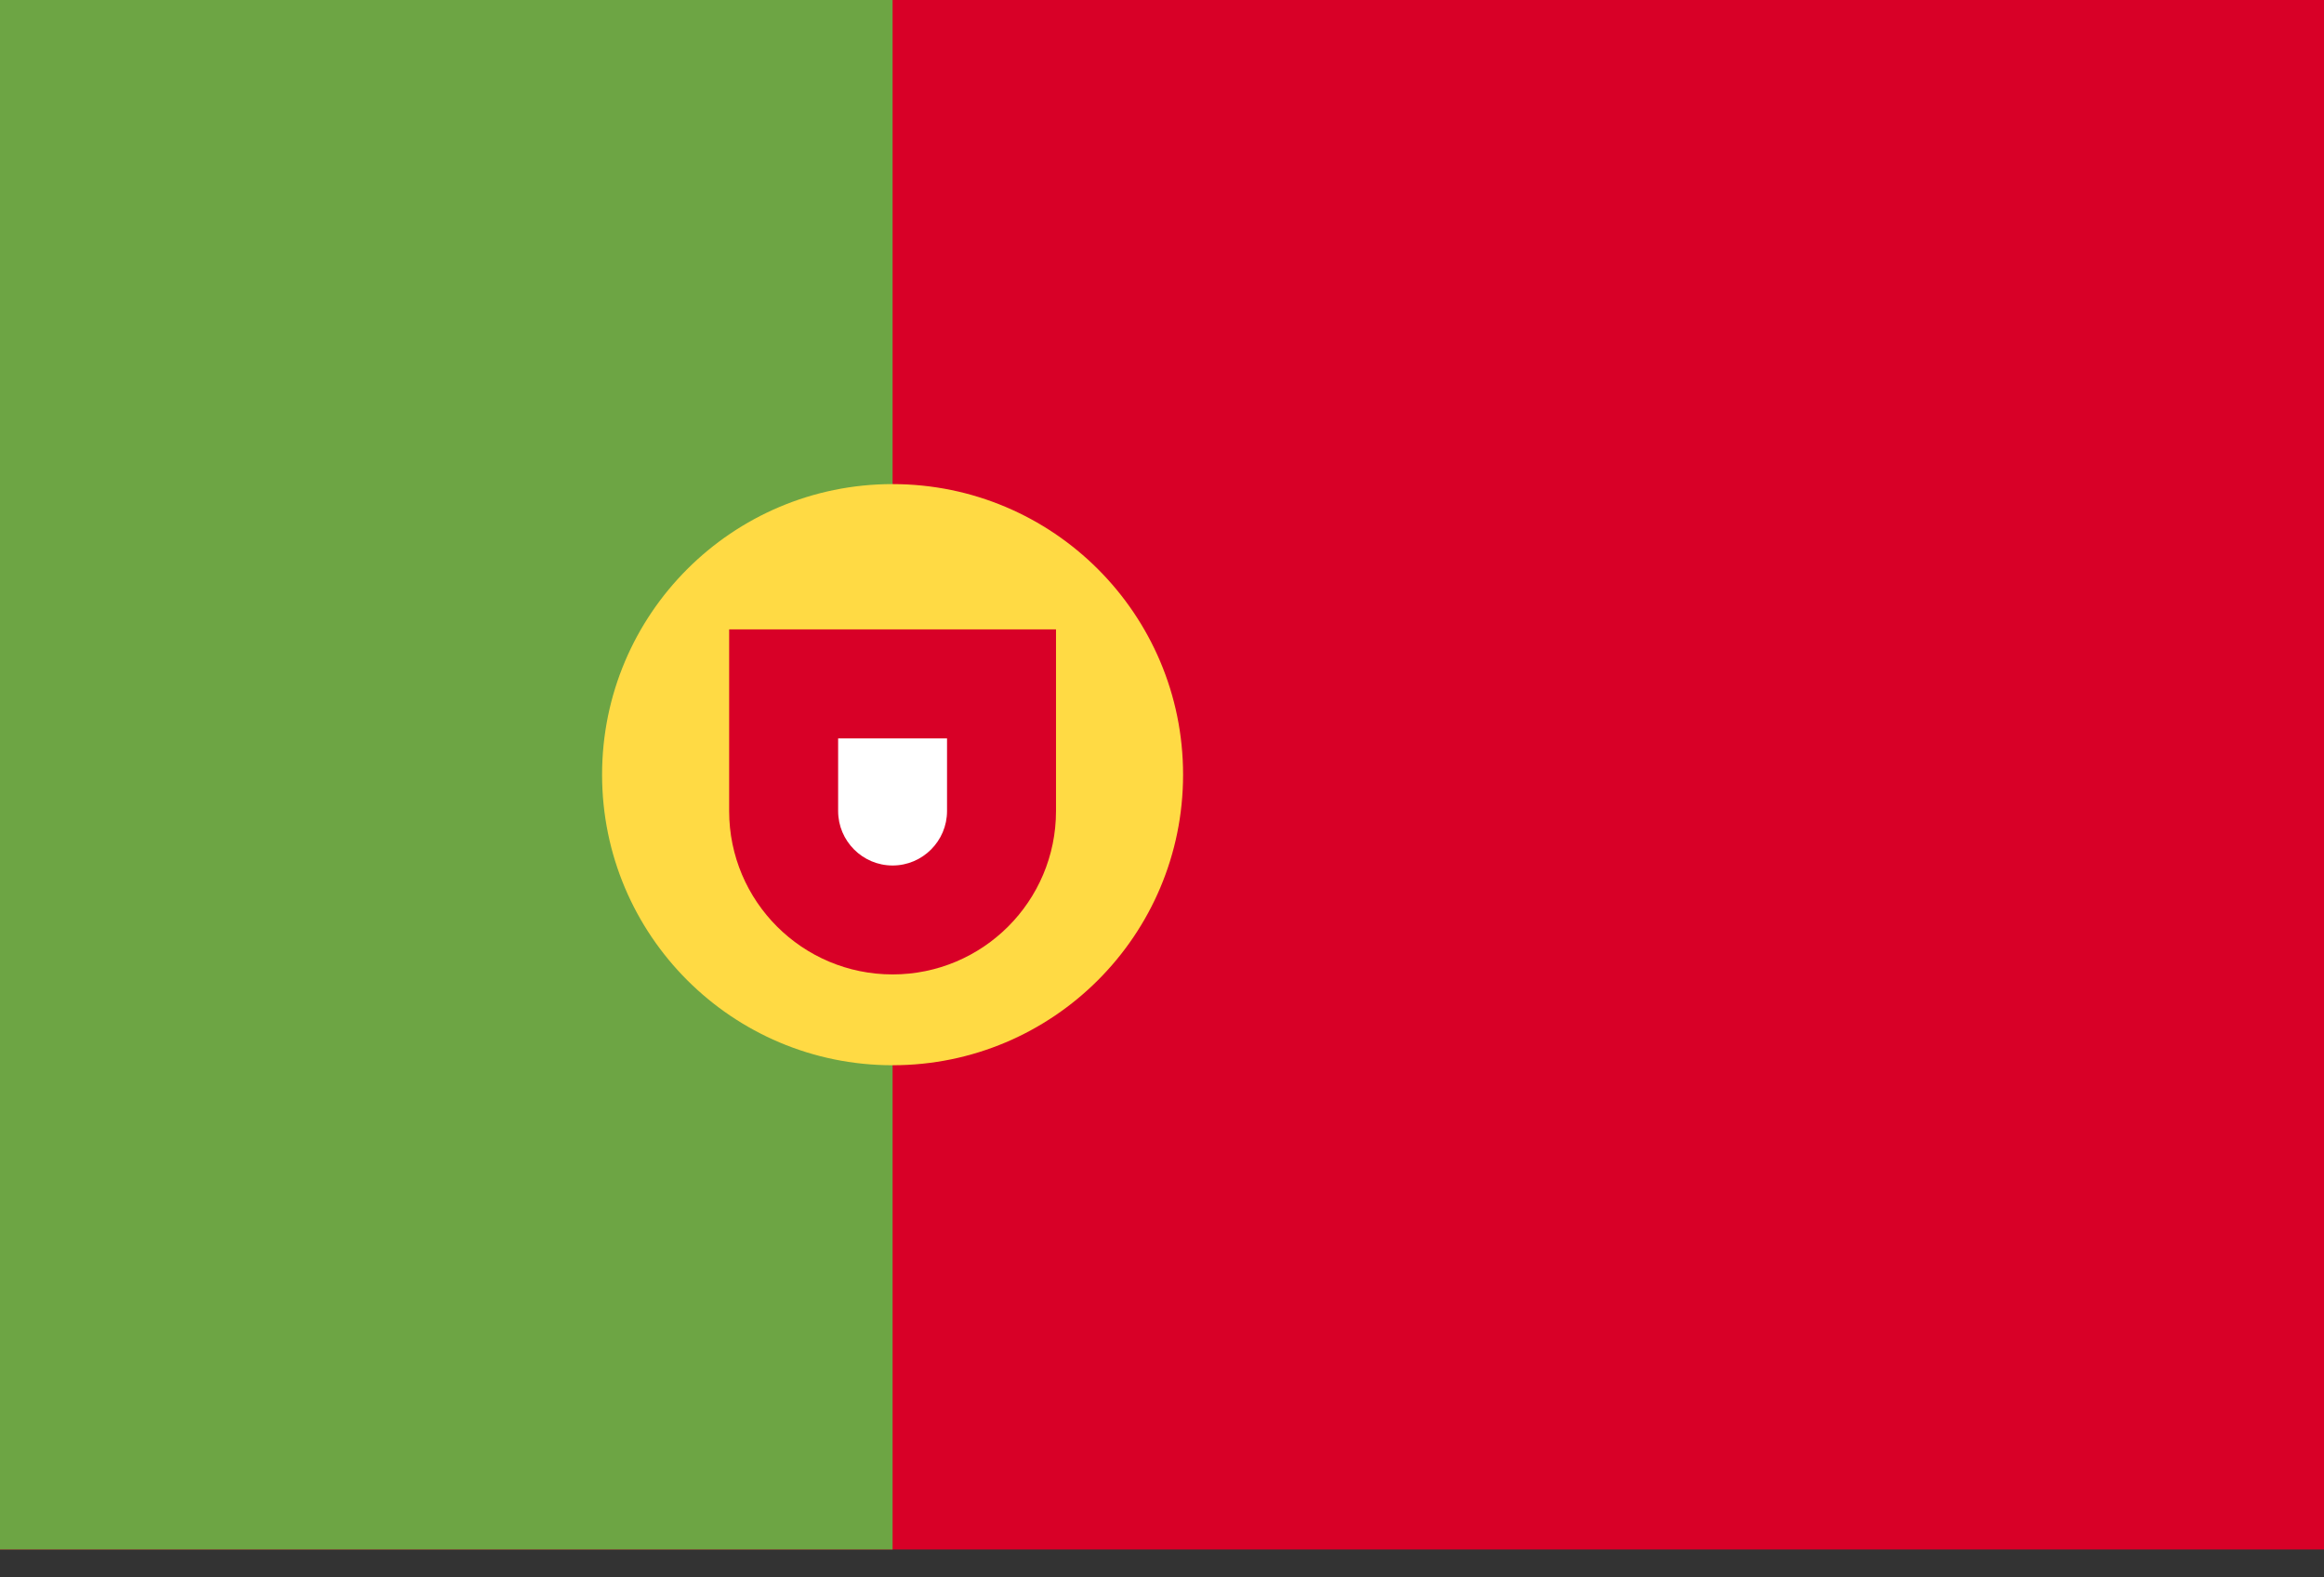
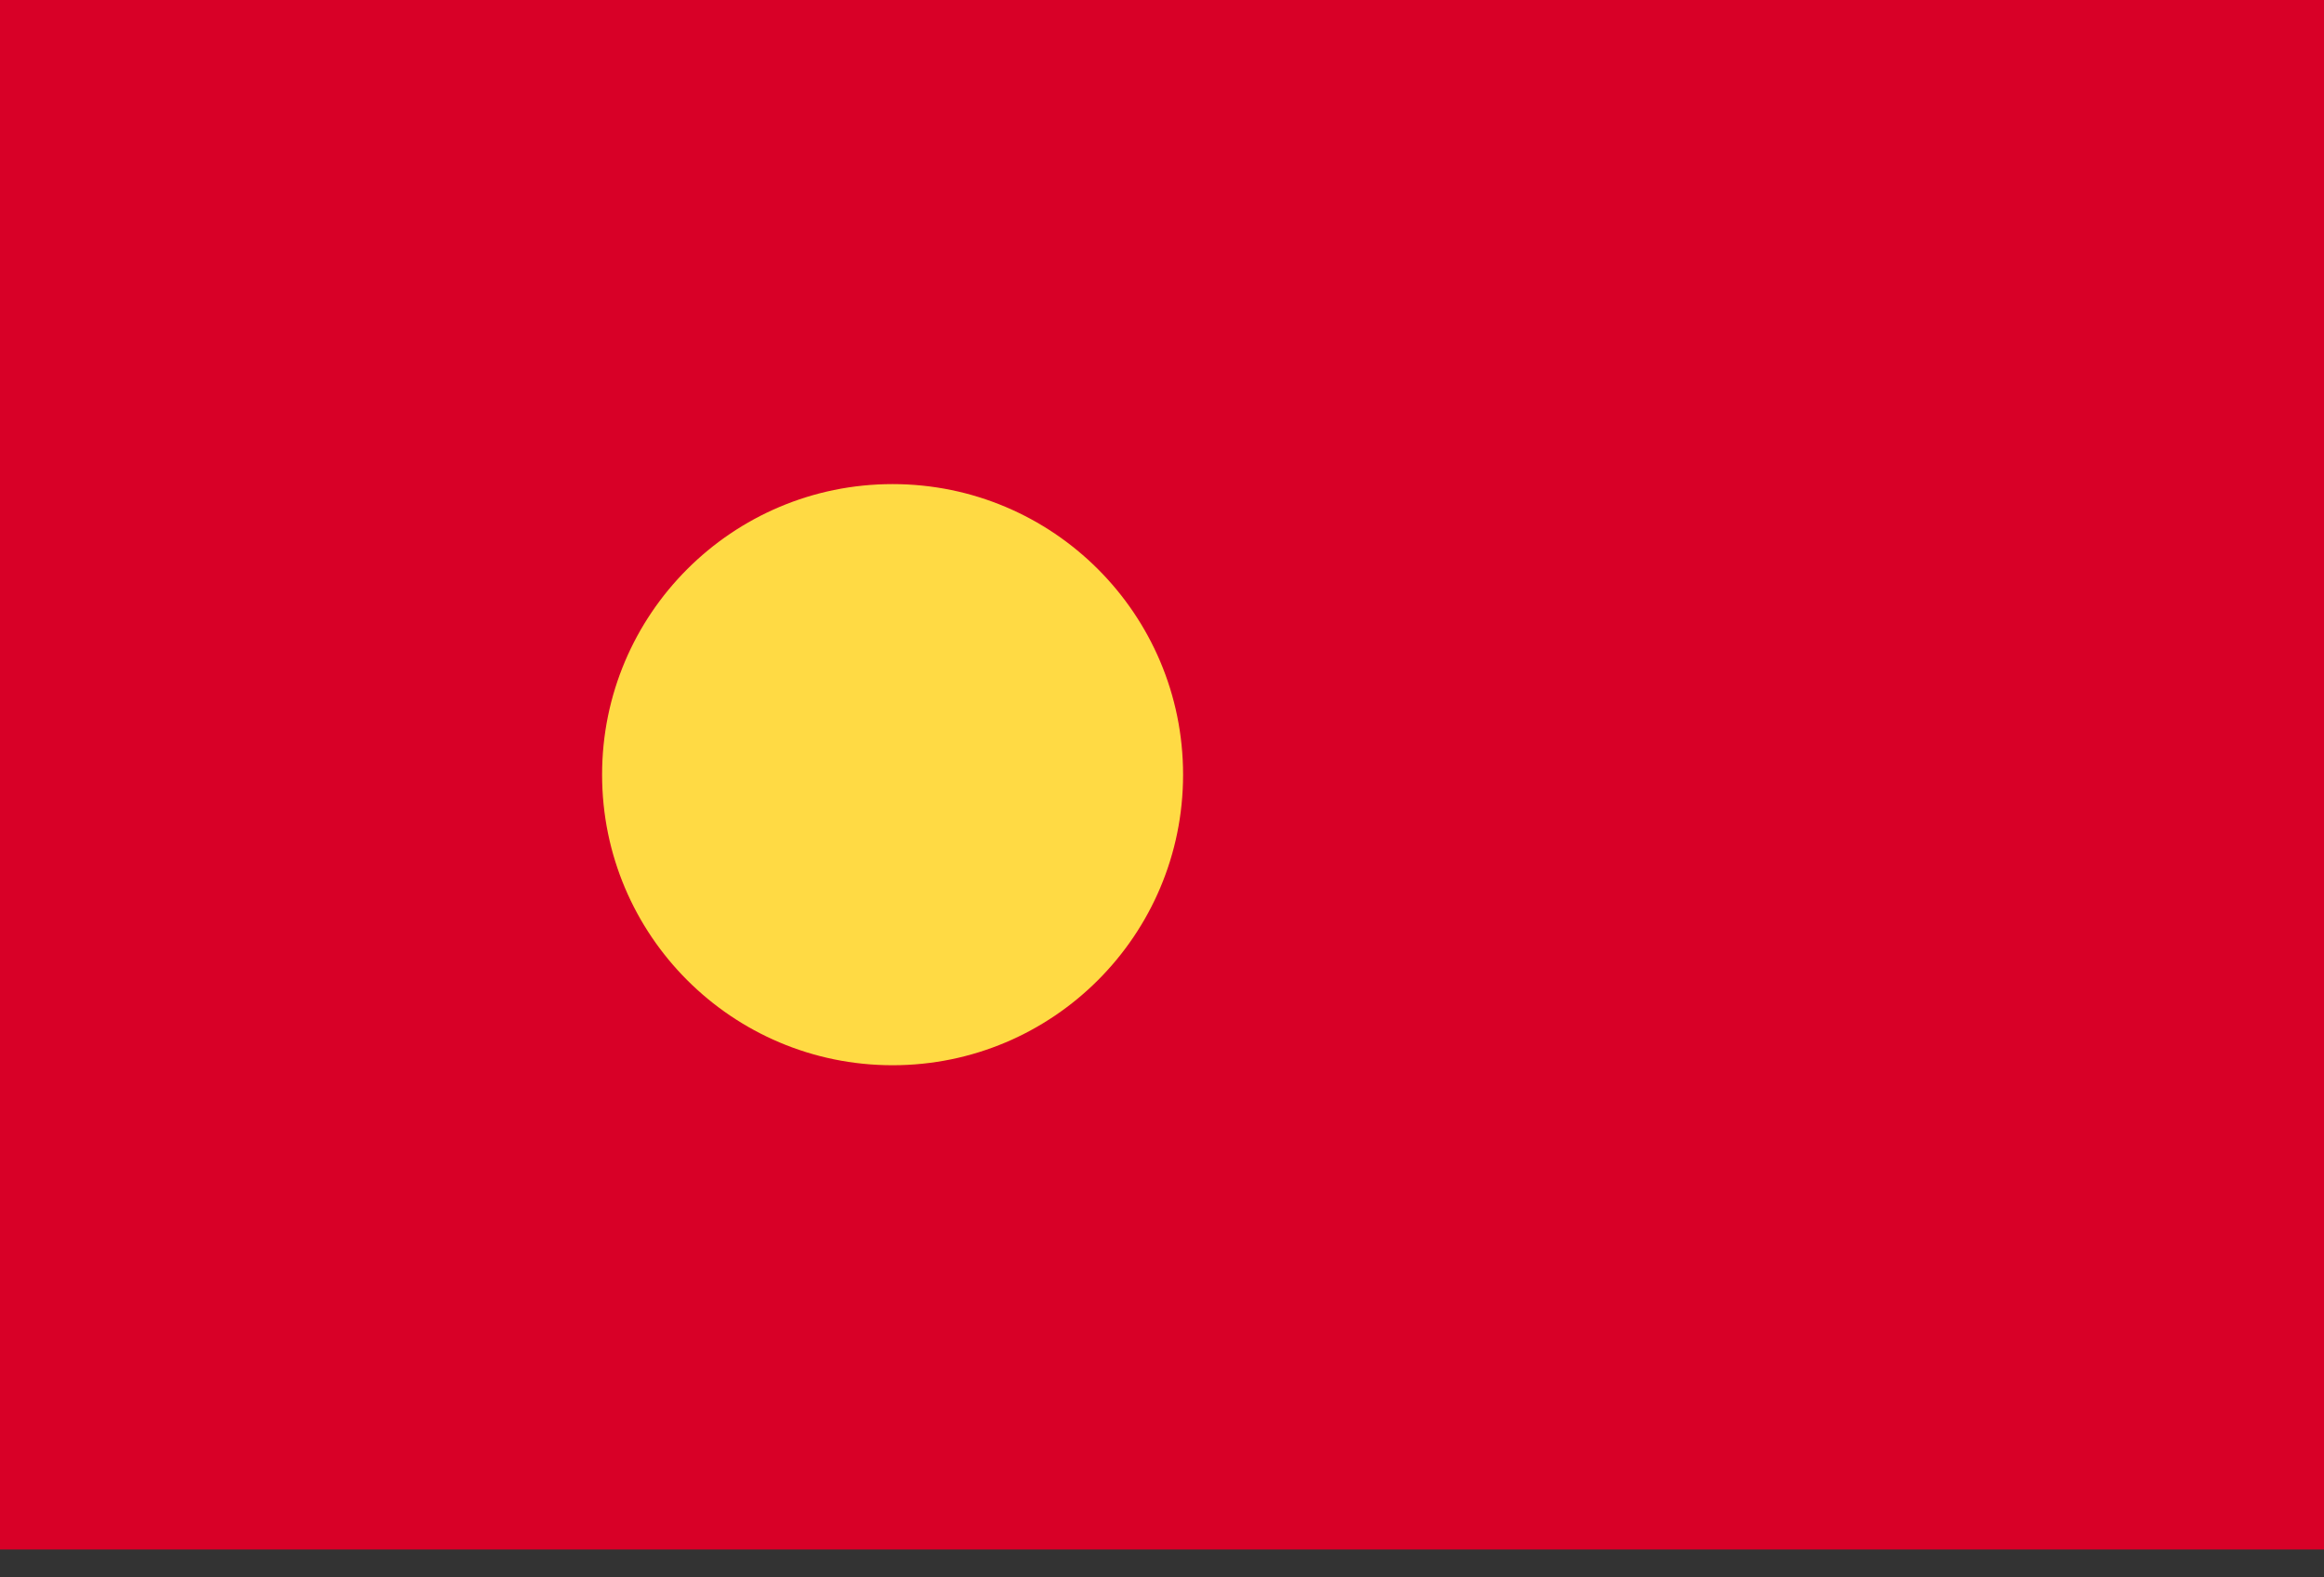
<svg xmlns="http://www.w3.org/2000/svg" width="28" height="19" viewBox="0 0 28 19" fill="none">
  <rect x="0" y="0" width="28" height="19" fill="#333333" stroke="none" />
  <g clip-path="url(#clip0_601_551)">
    <path d="M0 -0.002H28V18.664H0V-0.002Z" fill="#D80027" />
-     <path d="M10.754 -0.002V18.664H0V-0.002H10.754Z" fill="#6DA544" />
    <path d="M10.754 12.831C12.687 12.831 14.254 11.264 14.254 9.331C14.254 7.398 12.687 5.831 10.754 5.831C8.821 5.831 7.254 7.398 7.254 9.331C7.254 11.264 8.821 12.831 10.754 12.831Z" fill="#FFDA44" />
-     <path d="M8.785 7.581V9.769C8.785 10.856 9.667 11.737 10.754 11.737C11.841 11.737 12.723 10.856 12.723 9.769V7.581H8.785Z" fill="#D80027" />
-     <path d="M10.754 10.425C10.392 10.425 10.098 10.13 10.098 9.769V8.894H11.41V9.769C11.41 10.13 11.116 10.425 10.754 10.425Z" fill="white" />
  </g>
  <defs>
    <clipPath id="clip0_601_551">
      <rect width="28" height="18.667" fill="white" transform="translate(0 -0.002)" />
    </clipPath>
  </defs>
</svg>